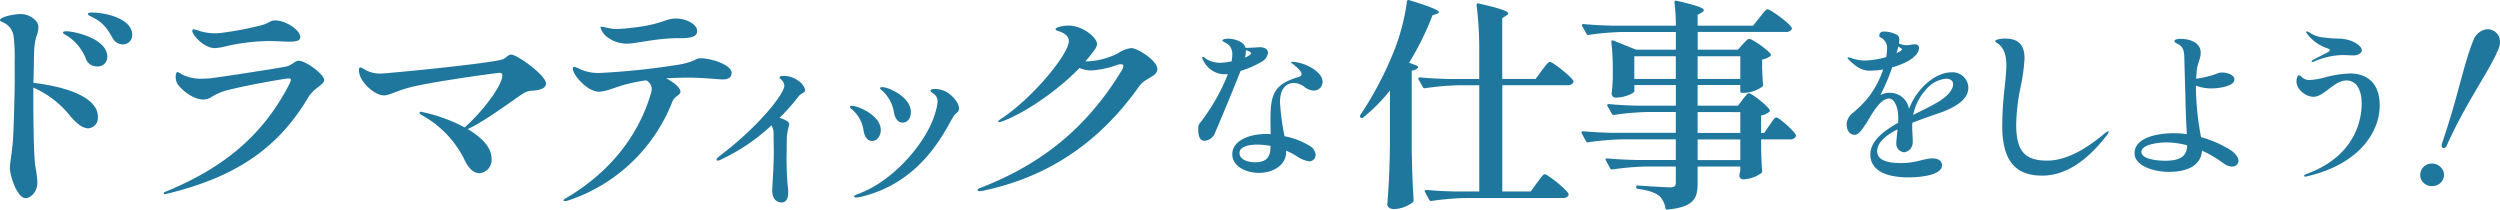
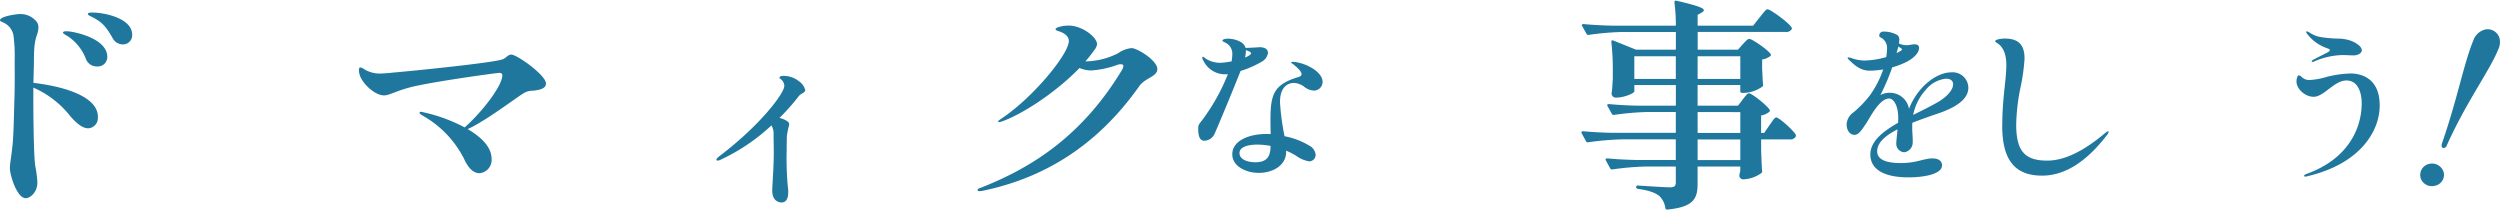
<svg xmlns="http://www.w3.org/2000/svg" width="585" height="49.048" viewBox="0 0 585 49.048">
  <g id="レイヤー_1" data-name="レイヤー 1" transform="translate(-0.03 0.015)">
    <g id="グループ_460" data-name="グループ 460" transform="translate(0.03 -0.015)">
      <path id="パス_217" data-name="パス 217" d="M22.921,27.572a2.4,2.4,0,0,1-2.216,2.656c-1.275,0-2.551-.935-4.161-2.761A22.489,22.489,0,0,0,7.831,20.7v.673c0,2.709,0,5.68.056,8.485.056,3.958.168,7.5.391,9.166a26.2,26.2,0,0,1,.5,3.854c0,2.447-1.778,3.7-2.718,3.7-2.1,0-3.714-5.47-3.714-6.982,0-1.25.335-2.5.67-5.986.223-2.761.279-6.562.391-10.416.112-3.181.056-6.3.056-8.852A38.5,38.5,0,0,0,3.186,8.5,4.072,4.072,0,0,0,.8,5.473C.244,5.211.03,5.159.03,4.949c0-.883,3.658-1.459,4.72-1.459A4.816,4.816,0,0,1,8.3,4.949a2.151,2.151,0,0,1,.717,1.669,5.131,5.131,0,0,1-.279,1.564c-.614,1.721-.773,3.076-.773,6.877l-.112,4.535c6.321.725,15.09,2.919,15.09,7.969Zm2.216-14.06a2.228,2.228,0,0,1-2.495,2.237,2.692,2.692,0,0,1-2.495-1.721A11.238,11.238,0,0,0,16.1,8.82c-.717-.472-1.331-.725-1.331-.987s.447-.315.828-.315c1.61,0,9.542,1.617,9.542,5.986Zm5.827-5.156a2.142,2.142,0,0,1-2.16,2.237,2.692,2.692,0,0,1-2.439-1.512c-1.331-2.289-2.1-3.382-4.105-4.535-1-.577-1.666-.725-1.666-1.092,0-.262.5-.315,1.052-.315,2.774,0,9.318,1.3,9.318,5.208Z" transform="translate(-0.03 -0.203)" fill="#20779e" />
-       <path id="パス_218" data-name="パス 218" d="M41.16,45.567c0-.157.168-.261.447-.365C54.481,39.91,64.134,32.6,70.623,19.939a6.052,6.052,0,0,0,.335-.879c0-.261-.168-.365-.559-.365-.773,0-9.318,1.505-13.7,2.593a13.493,13.493,0,0,0-4.44,1.819,3.565,3.565,0,0,1-1.834.522c-1.778,0-4.273-1.4-5.939-3.524a3.2,3.2,0,0,1-.5-1.819c0-.67.168-1.088.447-1.088a4.742,4.742,0,0,1,1.052.574,9.853,9.853,0,0,0,4.72.983c.614,0,1.219-.052,1.89-.1,1.946-.209,16.142-2.384,17.752-2.75,1.275-.261,2.057-1.349,2.886-1.349,1.778,0,5.995,3.22,5.995,4.516,0,1.088-2.327,1.819-3.658,3.942C68.016,34.941,58.2,41.738,41.942,45.68a1.209,1.209,0,0,1-.5.1c-.112,0-.279-.1-.279-.209Zm9.765-34.642a7.608,7.608,0,0,1-2.886-2.8,1.489,1.489,0,0,1-.168-.618.316.316,0,0,1,.335-.313,11.878,11.878,0,0,1,1.61.47,13.013,13.013,0,0,0,3.277.47,14.712,14.712,0,0,0,2-.157A76.053,76.053,0,0,0,63.976,6.26c1.89-.47,2-1.14,3.333-1.14,2.383,0,5.827,2.228,5.827,3.89,0,.774-.67,1.088-2.774,1.088-.884,0-3.053-.157-4.664-.157a48.206,48.206,0,0,0-10.044,1.244A12.431,12.431,0,0,1,53.1,11.6a4.366,4.366,0,0,1-2.16-.67Z" transform="translate(-2.872 -0.34)" fill="#20779e" />
      <path id="パス_219" data-name="パス 219" d="M137.612,22.363c0,1.108-1.443,1.443-2.886,1.61-1.443.056-1.834.223-3.6,1.443-4.105,2.886-8.713,6.163-11.822,7.55,3.109,1.834,5.6,4.161,5.6,6.991a3.116,3.116,0,0,1-2.83,3.333c-1.387,0-2.606-1.108-3.658-3.444a24.083,24.083,0,0,0-9.095-9.709c-.94-.559-1.275-.726-1.275-1,0-.168.168-.223.335-.223a37.93,37.93,0,0,1,10.212,3.658c3.826-3.333,8.825-9.653,8.825-12.2,0-.279-.168-.559-.717-.559s-13.1,1.722-18.916,2.942c-4.775.94-6.6,2.327-8.043,2.327-2.271,0-5.1-2.886-5.66-4.664a4.35,4.35,0,0,1-.223-1.275c0-.447.168-.614.335-.614a3.156,3.156,0,0,1,1.108.559,7.184,7.184,0,0,0,3.277.884,31.2,31.2,0,0,0,3.221-.223c4.664-.391,22.7-2.216,25.525-3.053,1.052-.335,1.331-1.164,2.216-1.164,1.219,0,8.1,4.766,8.1,6.823Z" transform="translate(-9.869 -2.761)" fill="#20779e" />
-       <path id="パス_220" data-name="パス 220" d="M189.79,17.385c0,.934-.614,1.51-2.1,1.51-.828,0-4.831-.419-7.764-.419-1.834,0-3.658.052-5.436.157,1.834.934,3.333,2.235,3.333,3.125,0,.829-1.443,1.091-1.89,2.339a39.488,39.488,0,0,1-24.306,23.1,2.534,2.534,0,0,1-.828.157c-.168,0-.335,0-.335-.157s.168-.314.829-.672c8.937-5.307,16.365-13.373,19.586-24.241a4.172,4.172,0,0,0,.223-1.3,2.434,2.434,0,0,0-1.275-1.877c-6.6.882-8.6,2.654-11.152,2.654s-6.051-3.85-6.051-5.464a.359.359,0,0,1,.335-.367,7.428,7.428,0,0,1,1.61.672,10.764,10.764,0,0,0,4.44.777,172.244,172.244,0,0,0,18.972-2.034c3.6-.777,3.333-1.405,4.608-1.405,2.383,0,7.214,1.51,7.214,3.431ZM160.272,8.647a4.746,4.746,0,0,1-1.164-1.877c0-.157.112-.21.279-.21.447,0,1.108.262,2.216.419a5.711,5.711,0,0,0,1.331.1,26.068,26.068,0,0,0,3.333-.262c6.879-.672,8.1-2.182,10.426-2.182,2.606,0,5.045,1.405,5.045,2.916,0,1.144-1,1.563-2.886,1.667-.614.052-2.057,0-2.886.052-4.329.157-8.769,1.248-10.482,1.248a7.5,7.5,0,0,1-5.213-1.877Z" transform="translate(-18.601 -0.307)" fill="#20779e" />
      <path id="パス_221" data-name="パス 221" d="M211.7,25.424c0,.642-1.005.773-1.462,1.368a52.534,52.534,0,0,1-4.571,5.157,5.423,5.423,0,0,1,1.555.6c.5.27.726.5.726,1.005A18.989,18.989,0,0,0,207.4,36.2c0,.233-.047,1.694-.047,3.426a73.254,73.254,0,0,0,.27,8.406,7.239,7.239,0,0,1,.093,1.368c0,1.461-.549,2.327-1.508,2.327-1.275,0-2.234-.912-2.234-2.783,0-1.1.363-5.39.363-8.862,0-1.275-.047-3.24-.047-4.152a3.861,3.861,0,0,0-.5-2.234,45.515,45.515,0,0,1-11.832,8,1.642,1.642,0,0,1-.726.233c-.14,0-.316-.047-.316-.186,0-.27.316-.549.726-.866,9.728-7.4,15.164-14.755,15.164-16.44a1.972,1.972,0,0,0-.726-1.461c-.233-.233-.41-.27-.41-.456,0-.27.363-.41,1.005-.41a5.7,5.7,0,0,1,3.519,1.229,3.618,3.618,0,0,1,1.508,2.1Z" transform="translate(-23.273 -4.351)" fill="#20779e" />
-       <path id="パス_222" data-name="パス 222" d="M229.8,35.207a7.942,7.942,0,0,0-2.737-5.073c-.27-.186-.456-.363-.456-.549,0-.14.14-.279.456-.279,1.415,0,6.758,2.234,6.758,5.66,0,1.052-.6,2.56-2.057,2.56-1.145,0-1.731-1.1-1.964-2.327Zm-2.234,15.341c0-.186.233-.363.866-.6,8.452-2.97,16.626-12.6,18.311-19.642a8.284,8.284,0,0,0,.363-2.011,2.013,2.013,0,0,0-.735-1.648c-.5-.41-.912-.6-.912-.866s.363-.41.866-.41a5.894,5.894,0,0,1,2.281.41c1.368.5,3.519,2.56,3.519,4.152,0,.912-.819,1.052-1.275,1.825-1.871,2.923-7.168,15.574-21.969,18.906a7.312,7.312,0,0,1-.819.093c-.316,0-.5-.093-.5-.233Zm9.365-19.5a8.8,8.8,0,0,0-2.783-5.3c-.27-.186-.5-.41-.5-.549,0-.186.233-.27.456-.27,1.694,0,6.758,2.42,6.758,5.8,0,1.508-.773,2.513-2.011,2.513-1.005,0-1.694-1.052-1.918-2.2Z" transform="translate(-27.715 -4.545)" fill="#20779e" />
      <path id="パス_223" data-name="パス 223" d="M303.147,16.558c0,1.865-2.83,2.012-4.273,4.085C288.718,35.016,276.012,42.25,262.141,45.1a3.222,3.222,0,0,1-.614.052c-.335,0-.447-.1-.447-.26,0-.208.223-.364.717-.52,11.869-4.649,23.691-12.048,33.065-27.557a2.257,2.257,0,0,0,.335-.928c0-.312-.223-.416-.559-.416a2.419,2.419,0,0,0-.773.1,21.238,21.238,0,0,1-6.218,1.344,7.058,7.058,0,0,1-2.718-.572C279.27,22.179,271.506,27.149,266.9,28.8a3.794,3.794,0,0,1-.773.208c-.112,0-.223-.052-.223-.156,0-.156.223-.312.828-.72,7.382-4.909,15.7-15.092,15.7-18.094,0-1.136-1.052-1.917-2.439-2.325-.5-.156-.67-.312-.67-.468s.279-.312.67-.468a8.154,8.154,0,0,1,2.383-.364c3.221,0,6.656,2.741,6.656,4.346a2.5,2.5,0,0,1-.559,1.292c-.67.928-1.387,1.865-2.16,2.741h.168a17.283,17.283,0,0,0,7.494-1.917,6.642,6.642,0,0,1,3.109-1.188c1.443,0,6.051,2.949,6.051,4.857Z" transform="translate(-32.325 -0.429)" fill="#20779e" />
      <path id="パス_224" data-name="パス 224" d="M329.474,17.249c-1.527,3.9-5.371,13.157-6.116,14.787A2.723,2.723,0,0,1,321,33.59c-1.154,0-1.443-1.255-1.443-2.843,0-1.178.41-1.136,1.61-2.92a46.215,46.215,0,0,0,5.334-9.818,4.6,4.6,0,0,1-.661.034,5.632,5.632,0,0,1-5.083-3.219,1.467,1.467,0,0,1-.251-.683c0-.154.084-.188.168-.188.121,0,.289.111.577.376a6.231,6.231,0,0,0,3.556,1.025,18,18,0,0,0,2.56-.342,10.236,10.236,0,0,0,.168-1.554,2.993,2.993,0,0,0-.866-2.314c-.782-.649-1.443-.717-1.443-.982s.54-.453,1.368-.453a5.927,5.927,0,0,1,1.694.265c1.406.418,2.1,1.025,2.355,1.9.168-.034.456,0,.782-.034.577,0,1.9-.111,2.188-.111a2.951,2.951,0,0,1,1.406.154,1.179,1.179,0,0,1,.866,1.136,2.782,2.782,0,0,1-1.285,1.972,23.172,23.172,0,0,1-5.129,2.271Zm9.216,7.206a55.325,55.325,0,0,0,1.071,8.077,17.618,17.618,0,0,1,5.79,2.2,2.73,2.73,0,0,1,1.489,2.16,1.527,1.527,0,0,1-1.489,1.52,6.935,6.935,0,0,1-3.1-1.323,18.8,18.8,0,0,0-2.318-1.178v.307c0,3.108-3.063,4.892-6.4,4.892-2.9,0-6.2-1.477-6.2-4.363,0-3.185,3.928-4.738,7.978-4.738.289,0,.624,0,1,.034-.037-1.861-.084-3.825,0-5.5.251-4.431,1.489-6.369,6.572-7.88.493-.154.661-.418.661-.649,0-.76-1.406-1.861-2.029-2.391-.251-.111-.41-.265-.41-.342,0-.111.168-.154.456-.154a6.7,6.7,0,0,1,1.443.231c2.439.572,5.455,2.391,5.455,4.44a2.031,2.031,0,0,1-2.1,2.049,3.847,3.847,0,0,1-2.271-.948A4.42,4.42,0,0,0,342,20.066c-2.029,0-3.3,1.588-3.3,4.4ZM336.5,34.8a18.95,18.95,0,0,0-3.063-.307c-2.029,0-4.217.452-4.217,1.972s1.9,2.16,3.677,2.16c3.137,0,3.556-1.784,3.593-3.825Zm-5.79-22.138a6.783,6.783,0,0,1-.2,1.443,4.648,4.648,0,0,0,.624-.265c.493-.265.782-.5.782-.717,0-.154-.168-.307-.493-.452l-.7-.307v.307Z" transform="translate(-39.176 -0.657)" fill="#20779e" />
-       <path id="パス_225" data-name="パス 225" d="M370.509,21.168a40.6,40.6,0,0,1-6.218,6.291c-.168.211-.391.158-.614.053s-.223-.317-.112-.581a81.736,81.736,0,0,0,8.21-15.785,49.876,49.876,0,0,0,2.718-10.8.377.377,0,0,1,.559-.317c5.492,1.681,6.935,2.411,6.935,2.833,0,.158-.223.264-.5.37l-1,.317A66.378,66.378,0,0,1,375,14.657l1.778.686c.279.106.447.317.279.528a2.195,2.195,0,0,1-1.443.625V34.8c.112,6.133.223,8.288.447,12.01a.659.659,0,0,1-.223.528,7.645,7.645,0,0,1-4.384,1.575c-.94,0-1.555-.528-1.555-1.047.335-4.514.5-6.819.614-13.638V21.168Zm35.56-4.716c.773-.994,1.443-1.989,1.89-1.989.614,0,4.766,3.256,5.436,4.355a.458.458,0,0,1,0,.528,1.552,1.552,0,0,1-1.387.581h-15.2V44.784h6.656l1.443-1.989c.773-.994,1.387-2.041,1.834-2.041.614,0,4.887,3.352,5.492,4.461a.6.6,0,0,1,.056.528,1.5,1.5,0,0,1-1.331.581H388.205a65.824,65.824,0,0,0-7.931.678c-.279.053-.447,0-.559-.264l-1-1.839c-.168-.264,0-.475.335-.475,2.271.211,4.5.317,6.768.37h5.6V19.936h-4.72a64.061,64.061,0,0,0-7.931.686c-.279.053-.447,0-.559-.264l-1-1.786c-.168-.264,0-.475.391-.475,2.216.211,4.44.317,6.712.37h7.1v-7.03a82.952,82.952,0,0,0-.614-10.224c-.056-.317.112-.475.447-.422,5.492,1.258,6.935,1.839,6.935,2.358,0,.158-.168.317-.447.475l-.94.625v14.21h7.819l1.443-1.989Z" transform="translate(-45.271 0.015)" fill="#20779e" />
      <path id="パス_226" data-name="パス 226" d="M459.321,24.759l1.108-1.469c.614-.73,1.052-1.469,1.5-1.469.614,0,4.161,2.78,4.822,3.88.112.158.056.317-.112.475a3.826,3.826,0,0,1-1.89.836V31.1h.726l1.219-1.786c.67-.889,1.164-1.839,1.61-1.839.614,0,3.994,2.992,4.552,4.039a.6.6,0,0,1-.056.528,1.445,1.445,0,0,1-1.331.581h-6.712V35.3c.112,2.464.112,3.414.223,4.663a.489.489,0,0,1-.168.528,7.742,7.742,0,0,1-4.161,1.469.923.923,0,0,1-1-.783c0-.211.056-.317.056-.528a4.318,4.318,0,0,0,.168-.686v-.994h-9.988V42.9c0,3.458-.773,5.508-7.047,6.133a.407.407,0,0,1-.5-.37,4.772,4.772,0,0,0-1.443-2.833c-.884-.686-2.216-1.258-4.934-1.628-.279-.053-.447-.158-.447-.422a.345.345,0,0,1,.447-.37c1.555.106,6.377.422,7.494.422,1,0,1.331-.317,1.331-1.153V38.96h-6.879a65.826,65.826,0,0,0-7.931.677.468.468,0,0,1-.559-.264l-1-1.839c-.168-.264-.056-.475.335-.475,2.216.211,4.44.317,6.712.37h9.318V32.607H432.251a65.825,65.825,0,0,0-7.931.677c-.279.053-.447,0-.559-.264l-1-1.839c-.168-.264,0-.475.335-.475,2.271.211,4.5.317,6.768.37H444.79V26.2H438.3a65.826,65.826,0,0,0-7.931.677.468.468,0,0,1-.559-.264l-1-1.786c-.168-.264-.056-.475.335-.475,2.216.211,4.44.317,6.712.37H444.8V19.9H435.09v1.469c0,.422-2.327,1.469-4.273,1.469a.971.971,0,0,1-1.052-1.047c.168-1.1.168-1.681.279-3.352V16.189a57.438,57.438,0,0,0-.335-6.344c-.056-.317.112-.475.447-.37l5.325,2.147H444.8V7.478H432.372a65.827,65.827,0,0,0-7.931.677.468.468,0,0,1-.559-.264l-1-1.786c-.168-.264-.056-.475.335-.475,2.216.211,4.44.317,6.712.37H444.8a43.426,43.426,0,0,0-.335-5.455c0-.317.168-.475.5-.37,5.045,1.153,6.377,1.733,6.377,2.2,0,.211-.168.37-.447.528l-1,.581V6h12.986l1.5-1.892c.773-.941,1.443-1.944,1.89-1.944.614,0,4.934,3.1,5.6,4.25.112.158.112.264,0,.475a1.478,1.478,0,0,1-1.387.581H449.91v4.144h9.43l1.108-1.258C461.062,9.722,461.555,9.1,462,9.1c.614,0,4.273,2.464,4.99,3.563.112.158.056.317-.112.475a4.278,4.278,0,0,1-1.89.783v2.147c.112,1.988.112,2.728.223,3.722a.515.515,0,0,1-.168.475,7.973,7.973,0,0,1-4.273,1.469h-.447a.4.4,0,0,1-.447-.422V19.893h-9.988v4.822h9.43Zm-24.24-6.291h9.709v-5.3h-9.709Zm24.8-5.3h-9.988v5.3h9.988Zm-9.988,13.057V31.1h9.988V26.228Zm9.988,11.218V32.625h-9.988v4.822Z" transform="translate(-52.649 0.004)" fill="#20779e" />
      <path id="パス_227" data-name="パス 227" d="M507.818,29.848a21.217,21.217,0,0,0,0,2.177c.037.608.121,1.932.084,2.458a2.3,2.3,0,0,1-1.946,2.258,1.977,1.977,0,0,1-1.9-1.977c0-.689.168-1.977.289-3.383-2.765,1.406-4.757,3.1-4.757,5.115,0,2.177,2.523,2.775,5.539,2.775,3.724,0,5.334-1.088,7.4-1.088,1.368,0,2.234.562,2.234,1.614,0,2.258-4.878,2.82-7.81,2.82-6.079,0-8.964-2.05-8.964-5.36,0-3.056,2.9-5.36,6.488-7.409.037-.4.037-.843.037-1.252,0-2.576-1-4.426-2.15-4.426-2.318,0-4.543,4.67-5.418,5.922-.828,1.206-1.61,2.576-2.644,2.576-1.2,0-1.862-1.17-1.862-2.458a3.624,3.624,0,0,1,1.573-2.775,25.432,25.432,0,0,0,3.761-3.863,22.756,22.756,0,0,0,3.221-6.2,20.79,20.79,0,0,1-3.137.281c-2.067,0-3.388-1.088-4.915-2.576a.7.7,0,0,1-.2-.281.308.308,0,0,1-.084-.163c0-.082.084-.082.2-.082a2.369,2.369,0,0,1,.577.118,9.5,9.5,0,0,0,3.221.608,19.6,19.6,0,0,0,5.045-.807,12.157,12.157,0,0,0,.2-1.977,2.727,2.727,0,0,0-1.368-2.539c-.335-.163-.456-.245-.456-.481a.922.922,0,0,1,1-.97,6.382,6.382,0,0,1,3.351.889,1.494,1.494,0,0,1,.335,1.088,5.163,5.163,0,0,1-.084.807,4.357,4.357,0,0,0,1.778.4c.782,0,1.2-.2,1.9-.2.624,0,1.033.245,1.033.843,0,1.043-1,2.213-2.69,3.138a17.408,17.408,0,0,1-3.593,1.406,49.026,49.026,0,0,1-2.765,6.484,4.374,4.374,0,0,1,1.983-.526,4.524,4.524,0,0,1,4.71,3.745,15.768,15.768,0,0,1,3.267-5.151c1.285-1.333,3.845-3.383,6.656-3.383a3.666,3.666,0,0,1,3.966,3.582c0,3.02-3.556,4.752-6.488,5.84-2.15.726-4.468,1.533-6.609,2.376Zm-3.677-16.306a10.838,10.838,0,0,0,.949-.526c.2-.118.289-.245.289-.326,0-.118-.121-.245-.335-.363L504.551,12c-.121.481-.289,1.007-.41,1.533ZM508.023,28l.493-.245c1.778-.889,3.509-1.732,5.045-2.621,2.476-1.369,3.8-3.1,3.8-4.271,0-.762-.493-1.333-1.657-1.333a6.978,6.978,0,0,0-4.757,2.621,12.131,12.131,0,0,0-2.932,5.84Z" transform="translate(-60.328 -1.115)" fill="#20779e" />
      <path id="パス_228" data-name="パス 228" d="M536.028,31.593c0-6.367.95-10.538.95-14.177,0-2.523-.782-4.254-2.188-5.083-.251-.168-.41-.251-.41-.41,0-.456,1.573-.624,2.271-.624,3.64,0,4.589,1.983,4.589,4.71a45.91,45.91,0,0,1-.95,6.777,45.927,45.927,0,0,0-1,8.639c0,6.237,2.029,8.434,7.27,8.434,3.221,0,7.605-1.443,13.47-6.4.335-.251.577-.456.782-.456.084,0,.121,0,.121.121a2.168,2.168,0,0,1-.493.866c-4.18,5.418-9.216,9.383-15.09,9.383-6.861,0-9.337-4.254-9.337-11.776Z" transform="translate(-67.497 -2.275)" fill="#20779e" />
-       <path id="パス_229" data-name="パス 229" d="M597.283,38.306a1.441,1.441,0,0,1-1.573,1.322,3.282,3.282,0,0,1-1.9-.717,27.7,27.7,0,0,0-5.083-2.995c-.289,3.677-3.724,4.965-7.773,4.965-3.509,0-8.015-1.4-8.015-4.36,0-3.6,5.166-4.692,9.216-4.692a19.5,19.5,0,0,1,3.016.23c-.121-2.269-.289-5.571-.335-8.975-.121-3.941-.168-5.452-.251-8.975-.047-1.74-.372-2.576-1.573-3.182-.41-.188-.745-.418-.745-.64,0-.375.7-.529,1.443-.529,2.439,0,4.71,1.024,4.71,3.182,0,1.553-.745,2.389-.95,4.436l-.121,1.706a22.607,22.607,0,0,0,5.12-1.288,2.341,2.341,0,0,1,1.033-.154c1.368,0,2.811.64,2.811,1.629,0,1.553-3.556,2.082-5.455,2.082a10.01,10.01,0,0,1-3.556-.648v.717a65.109,65.109,0,0,0,1.2,11.33,26.372,26.372,0,0,1,6.777,2.952c1.368.87,1.983,1.86,1.983,2.611Zm-12.027-3.634a18.6,18.6,0,0,0-4.841-.683c-2.15,0-5.865.529-5.865,2.235s3.8,2.048,5.539,2.048C583.729,38.272,585.172,37.171,585.256,34.672Z" transform="translate(-73.454 -0.661)" fill="#20779e" />
      <path id="パス_230" data-name="パス 230" d="M615.716,41.868c-.168,0-.289-.112-.289-.189,0-.189.168-.266.577-.455C625.965,37.64,628.9,30.311,628.9,24.708c0-2.595-.912-5.345-3.556-5.345-2.9,0-5.25,3.815-7.689,3.815-1.983,0-4.012-1.83-4.012-3.583,0-.653.251-1.452.54-1.452a1.594,1.594,0,0,1,.745.455,2.5,2.5,0,0,0,1.946.644,17.31,17.31,0,0,0,3.845-.722,25.777,25.777,0,0,1,5.576-.8c1.983,0,6.823.722,6.823,7.475,0,5.955-4.459,13.619-16.868,16.558a2.71,2.71,0,0,1-.54.112ZM617.205,14.9c0-.112.121-.266.493-.455,1.2-.644,2.318-1.186,3.267-1.676.335-.189.493-.378.493-.5,0-.232-.335-.344-.866-.533a9.821,9.821,0,0,1-4.422-3.239.928.928,0,0,1-.251-.455c0-.112.037-.189.121-.189a2.887,2.887,0,0,1,.624.266,6.7,6.7,0,0,0,2.523,1.065,30.7,30.7,0,0,0,4.254.378,9.35,9.35,0,0,1,2.56.378c1.285.378,2.932,1.409,2.932,2.329,0,.722-.95,1.22-1.9,1.22-.624,0-1.983-.077-2.56-.077a17.29,17.29,0,0,0-6.572,1.452,3.018,3.018,0,0,1-.372.155h-.168c-.121,0-.168-.034-.168-.112Z" transform="translate(-76.267 -0.529)" fill="#20779e" />
      <path id="パス_231" data-name="パス 231" d="M644.824,42.885a2.656,2.656,0,0,1,2.057-3.218,2.855,2.855,0,0,1,3.379,2.036,2.623,2.623,0,0,1-2.132,3.112,2.75,2.75,0,0,1-3.314-1.931Zm4.943-7.317a1.683,1.683,0,0,1,.084-.714c3.742-10.843,5.055-18.556,7.354-24.145a3.969,3.969,0,0,1,2.718-2.468,2.88,2.88,0,0,1,3.407,2.151,3.876,3.876,0,0,1-.307,2.468c-1.983,4.954-7.391,12.13-12.008,22.391a1.024,1.024,0,0,1-.642.714.517.517,0,0,1-.614-.4Z" transform="translate(-78.417 -1.332)" fill="#20779e" />
    </g>
  </g>
</svg>